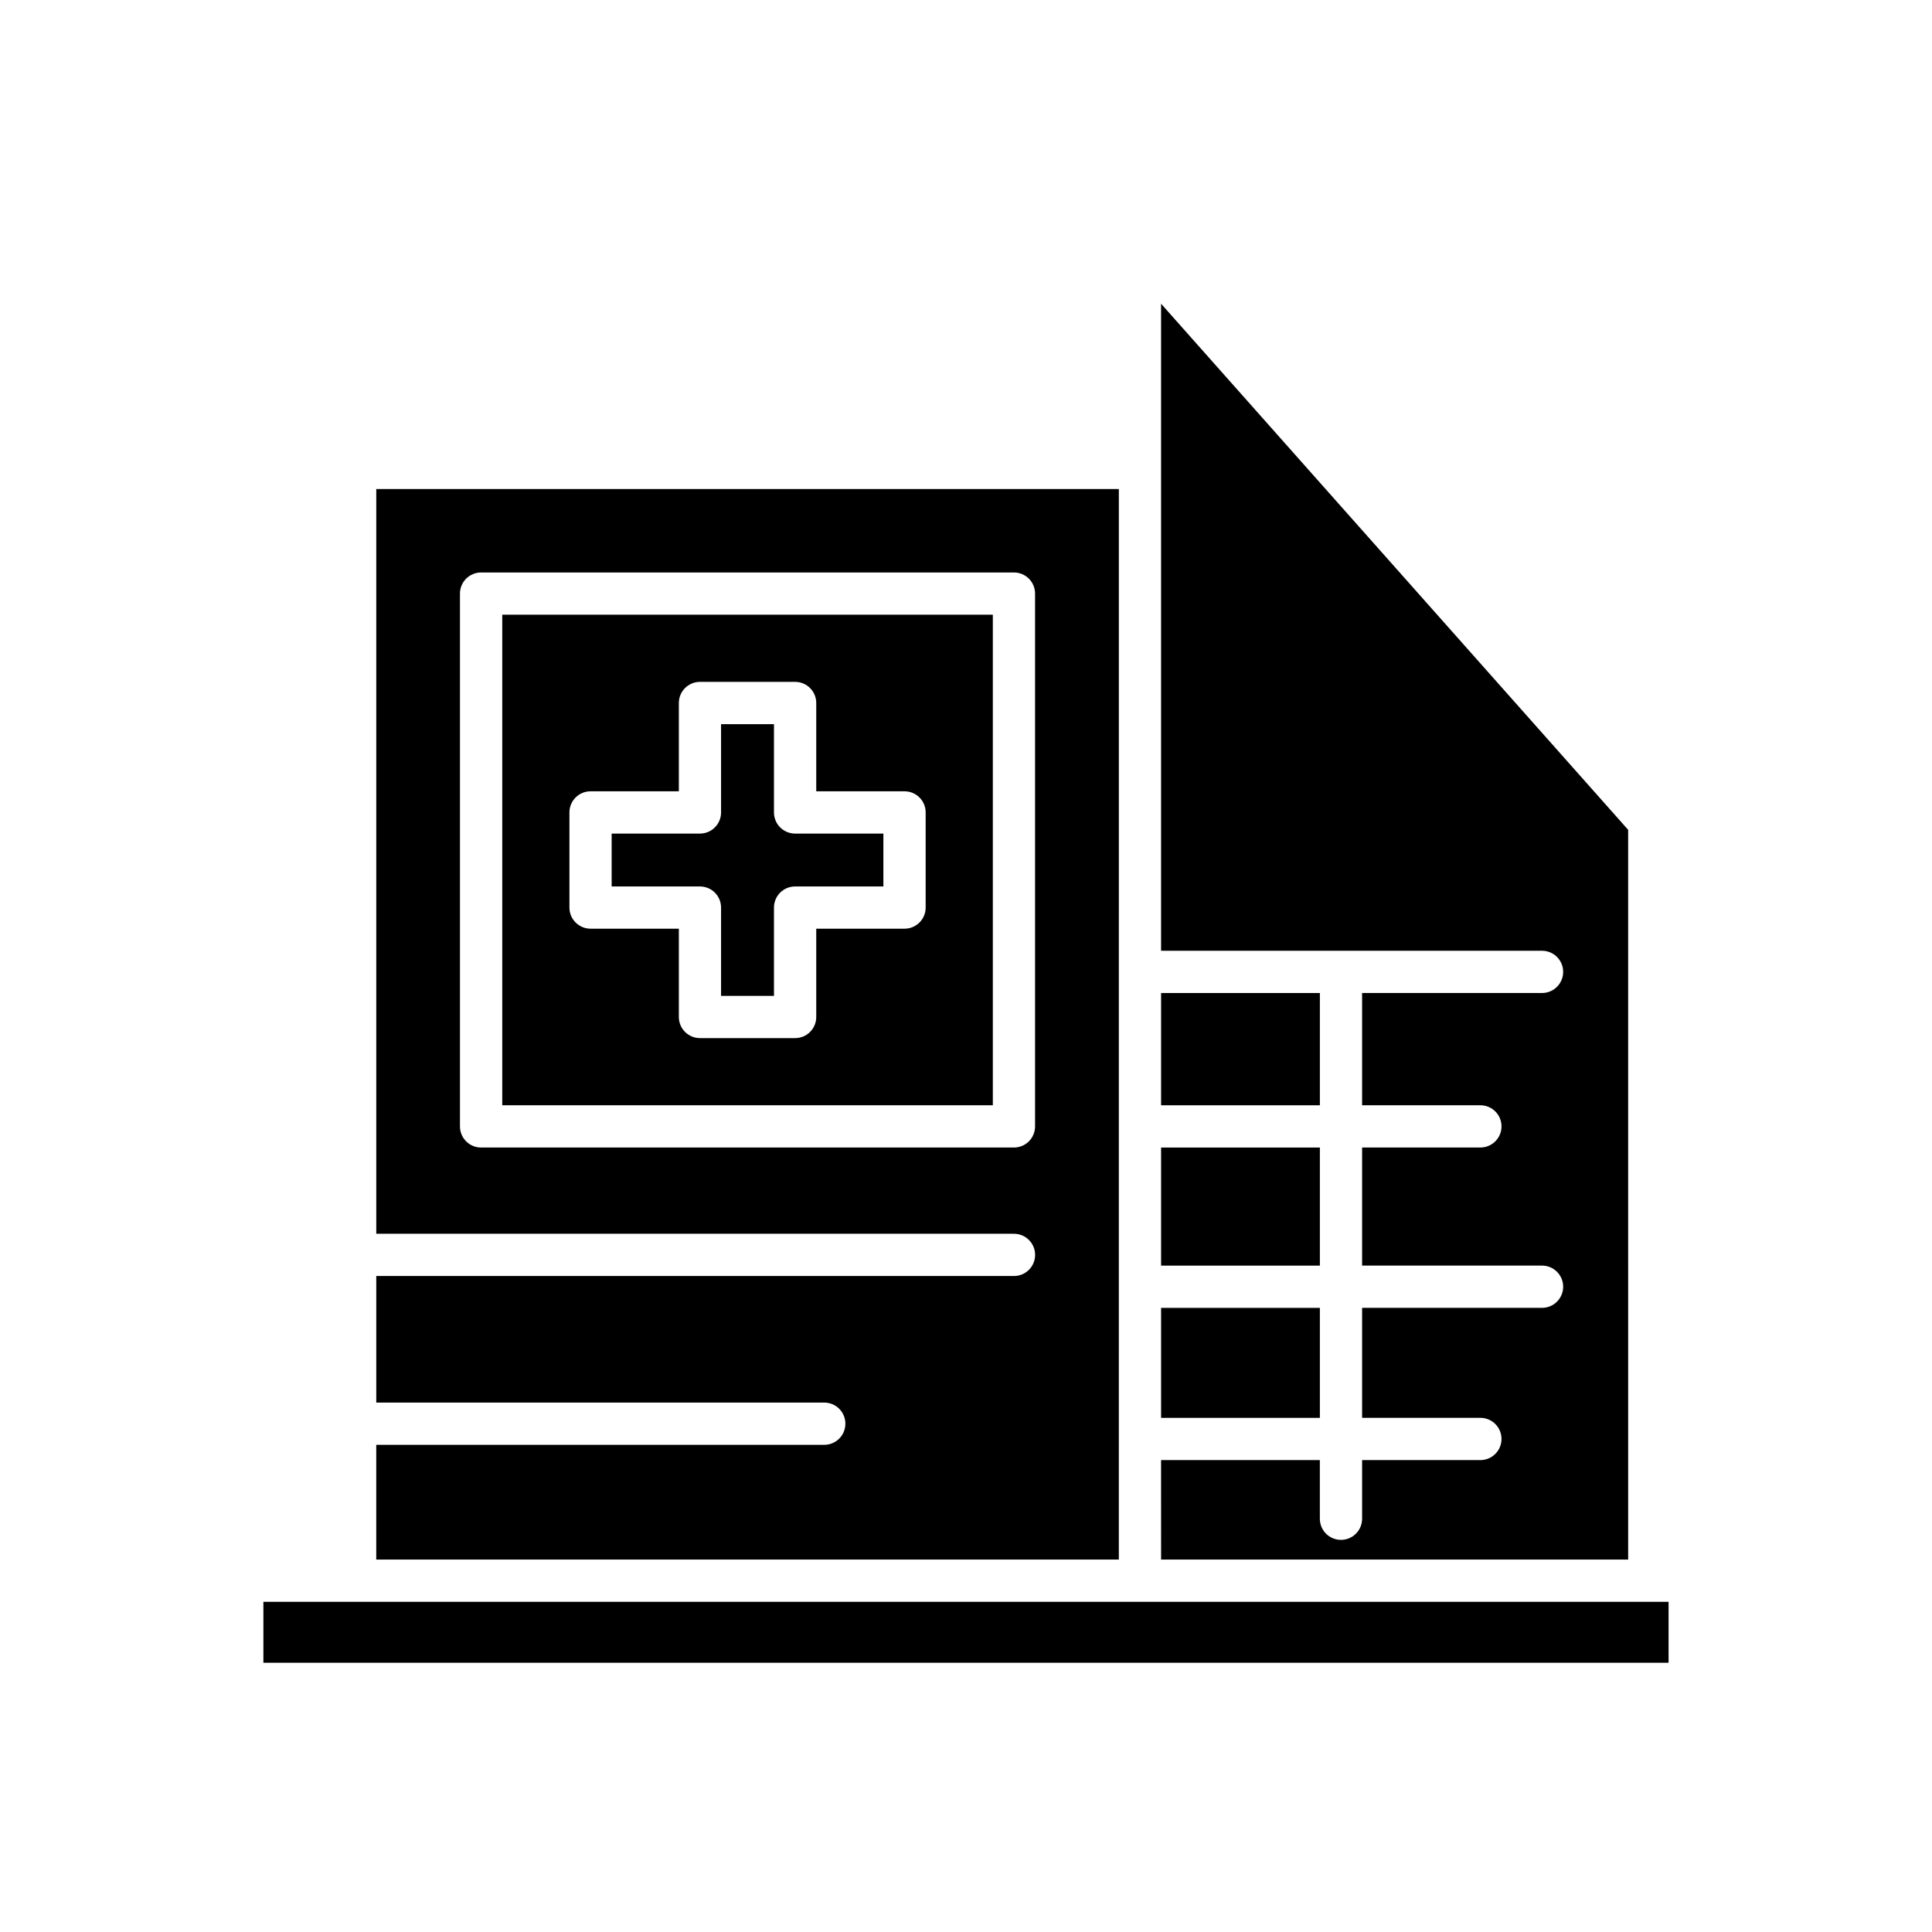
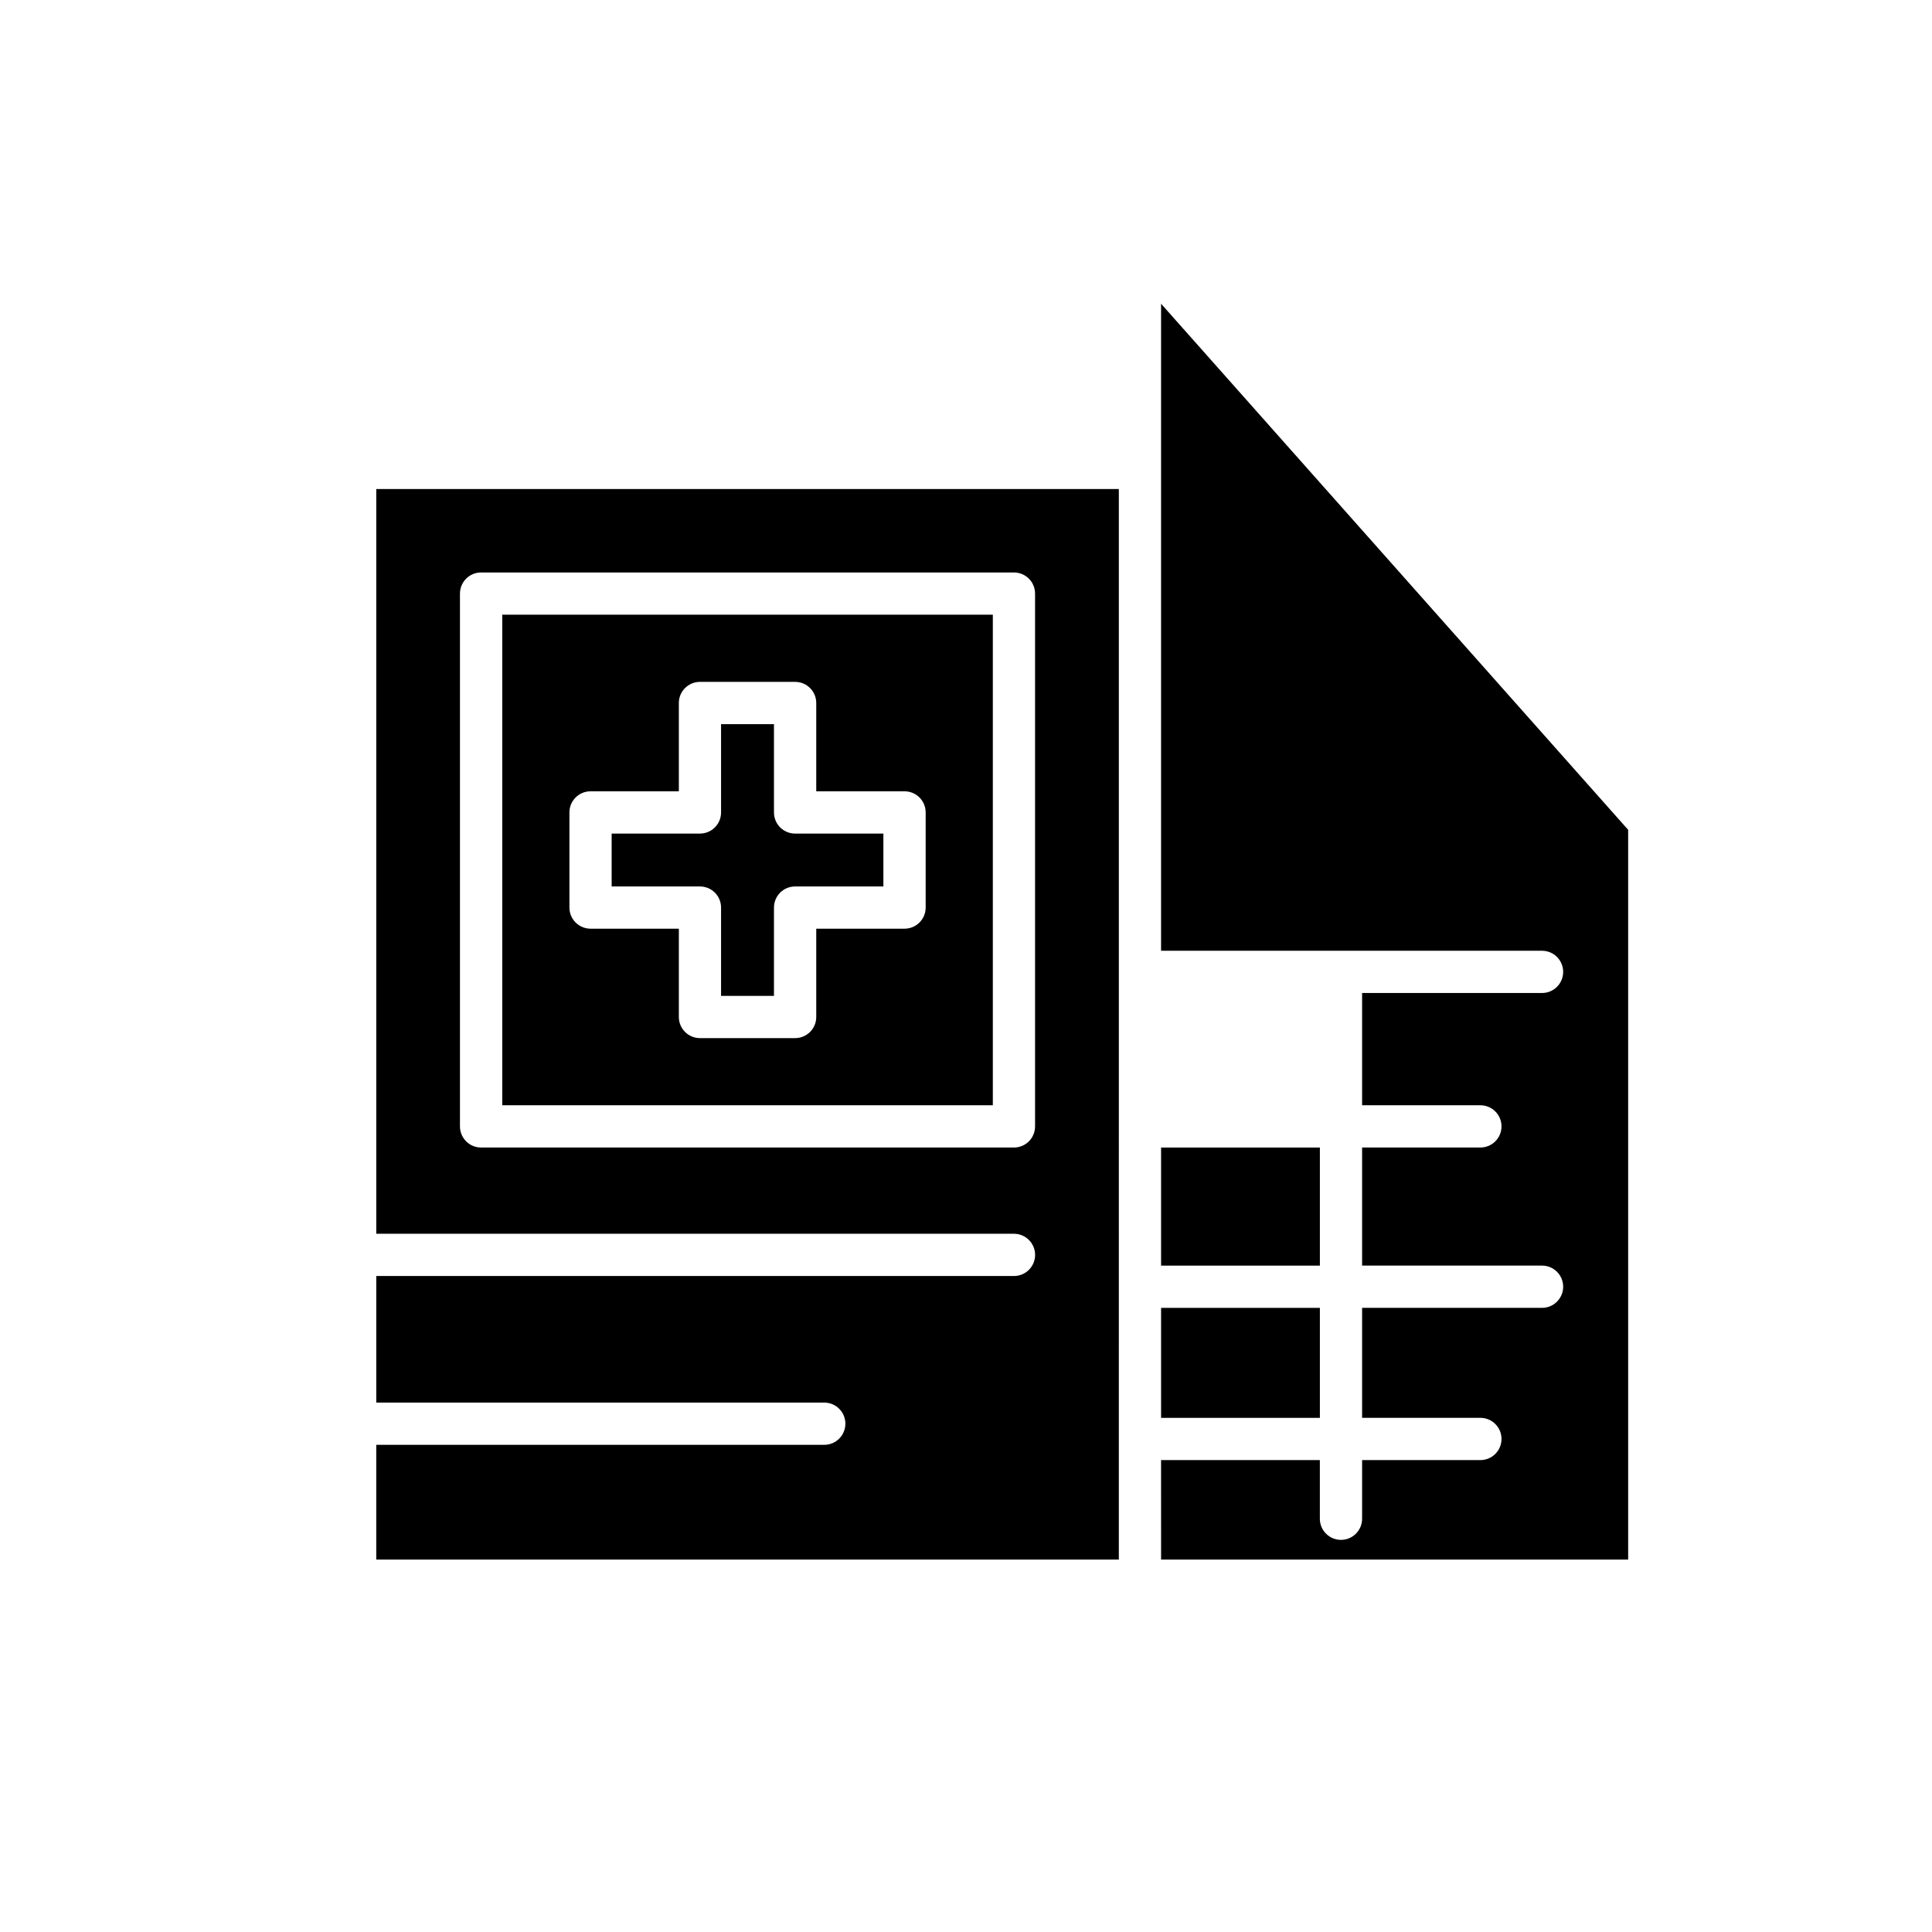
<svg xmlns="http://www.w3.org/2000/svg" fill="#000000" width="800px" height="800px" version="1.1" viewBox="144 144 512 512">
  <g>
-     <path d="m451.7 407.16h42.082v29.75h-42.082z" />
    <path d="m451.7 448.11h42.082v31.293h-42.082z" />
    <path d="m451.7 490.6h42.082v29.148h-42.082z" />
    <path d="m451.7 557.3h123.78l-0.004-193.39-123.78-139.42v171.47h100.96c3.09 0 5.598 2.504 5.598 5.598s-2.508 5.598-5.598 5.598h-47.684v29.75h31.344c3.09 0 5.598 2.504 5.598 5.598s-2.508 5.598-5.598 5.598h-31.344v31.293h47.684c3.09 0 5.598 2.504 5.598 5.598s-2.508 5.598-5.598 5.598h-47.684v29.148h31.344c3.09 0 5.598 2.504 5.598 5.598s-2.508 5.598-5.598 5.598h-31.344v15.543c0 3.094-2.508 5.598-5.598 5.598s-5.598-2.504-5.598-5.598v-15.543h-42.082z" />
-     <path d="m213.8 568.5h372.39v16.145h-372.39z" />
    <path d="m335.09 384.52v23.402h14.02v-23.402c0-3.094 2.508-5.598 5.598-5.598h23.398v-14.016h-23.398c-3.09 0-5.598-2.504-5.598-5.598v-23.402h-14.02v23.402c0 3.094-2.508 5.598-5.598 5.598h-23.398v14.016h23.398c3.094 0 5.598 2.504 5.598 5.598z" />
    <path d="m277.1 436.91h130.01v-130.01h-130.01zm17.805-77.609c0-3.094 2.508-5.598 5.598-5.598h23.398v-23.402c0-3.094 2.508-5.598 5.598-5.598h25.215c3.09 0 5.598 2.504 5.598 5.598v23.402h23.398c3.09 0 5.598 2.504 5.598 5.598v25.211c0 3.094-2.508 5.598-5.598 5.598h-23.398v23.402c0 3.094-2.508 5.598-5.598 5.598h-25.215c-3.09 0-5.598-2.504-5.598-5.598v-23.402h-23.398c-3.09 0-5.598-2.504-5.598-5.598z" />
    <path d="m362.43 526.9h-118.72v30.402h196.79l0.004-283.7h-196.79v197.36h169c3.09 0 5.598 2.504 5.598 5.598s-2.508 5.598-5.598 5.598h-169v33.539h118.72c3.09 0 5.598 2.504 5.598 5.598s-2.504 5.598-5.598 5.598zm50.273-78.793h-141.21c-3.09 0-5.598-2.504-5.598-5.598v-141.2c0-3.094 2.508-5.598 5.598-5.598h141.21c3.09 0 5.598 2.504 5.598 5.598v141.2c0 3.094-2.504 5.598-5.598 5.598z" />
  </g>
</svg>